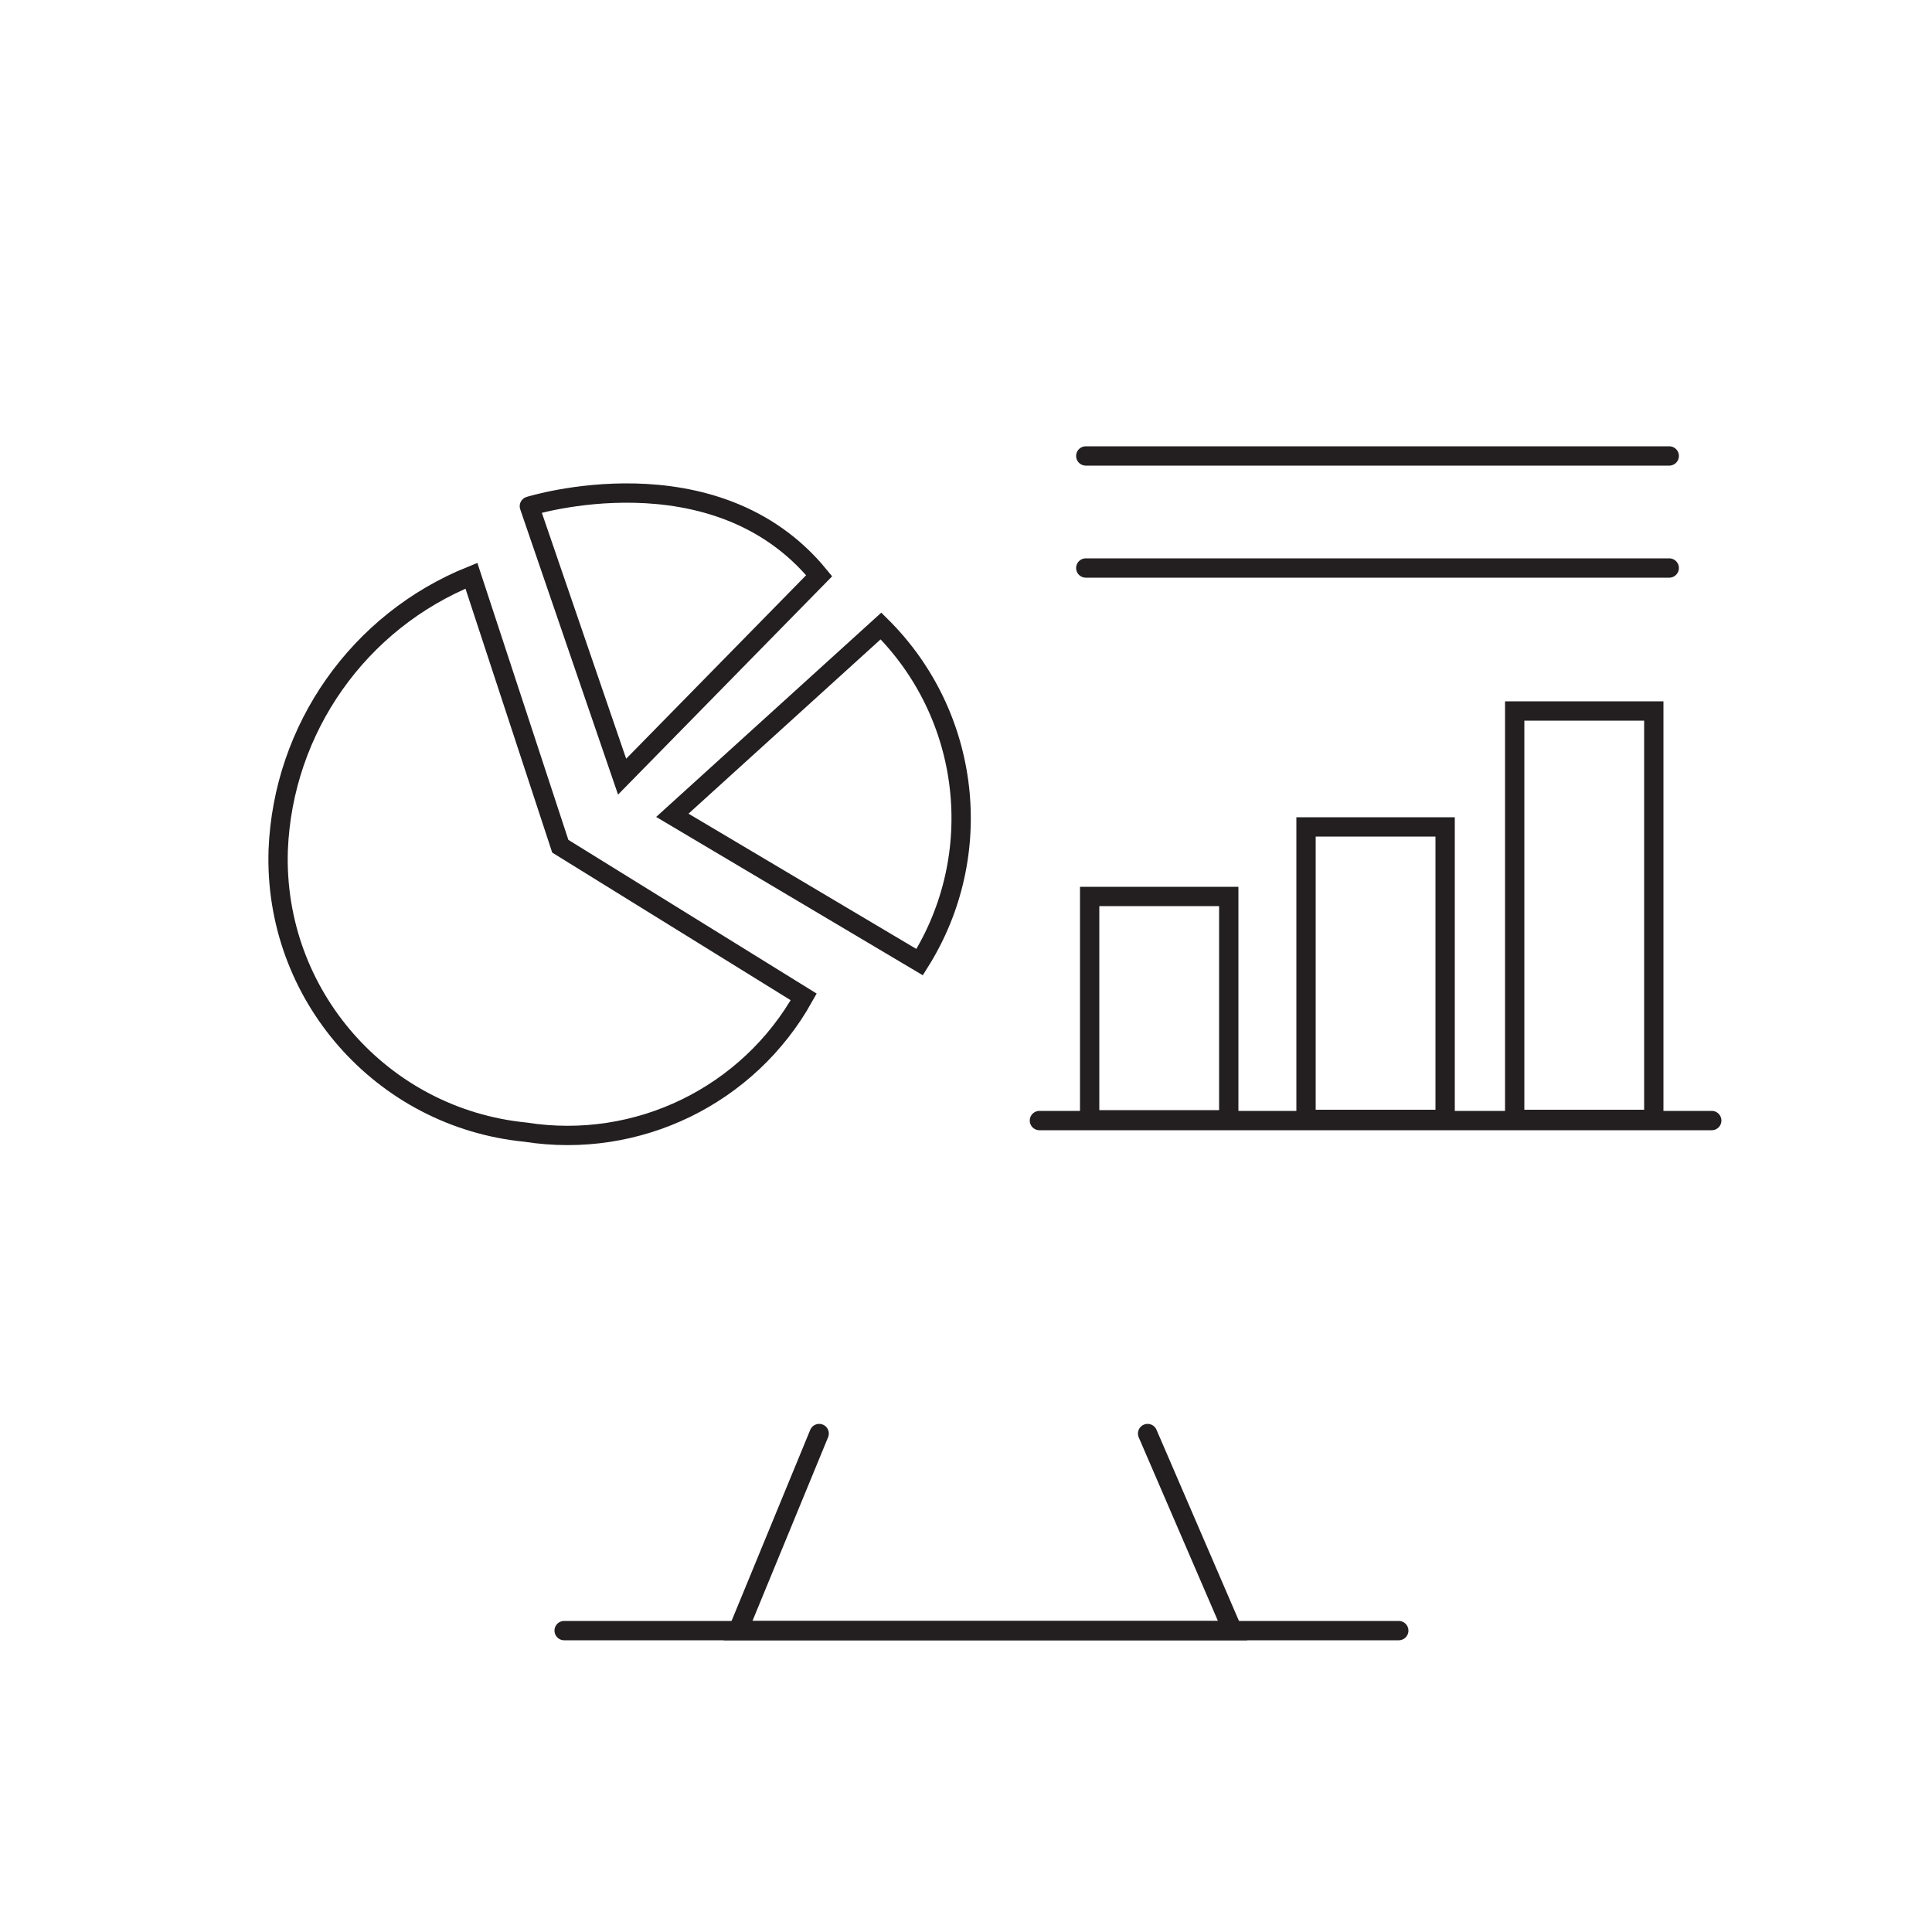
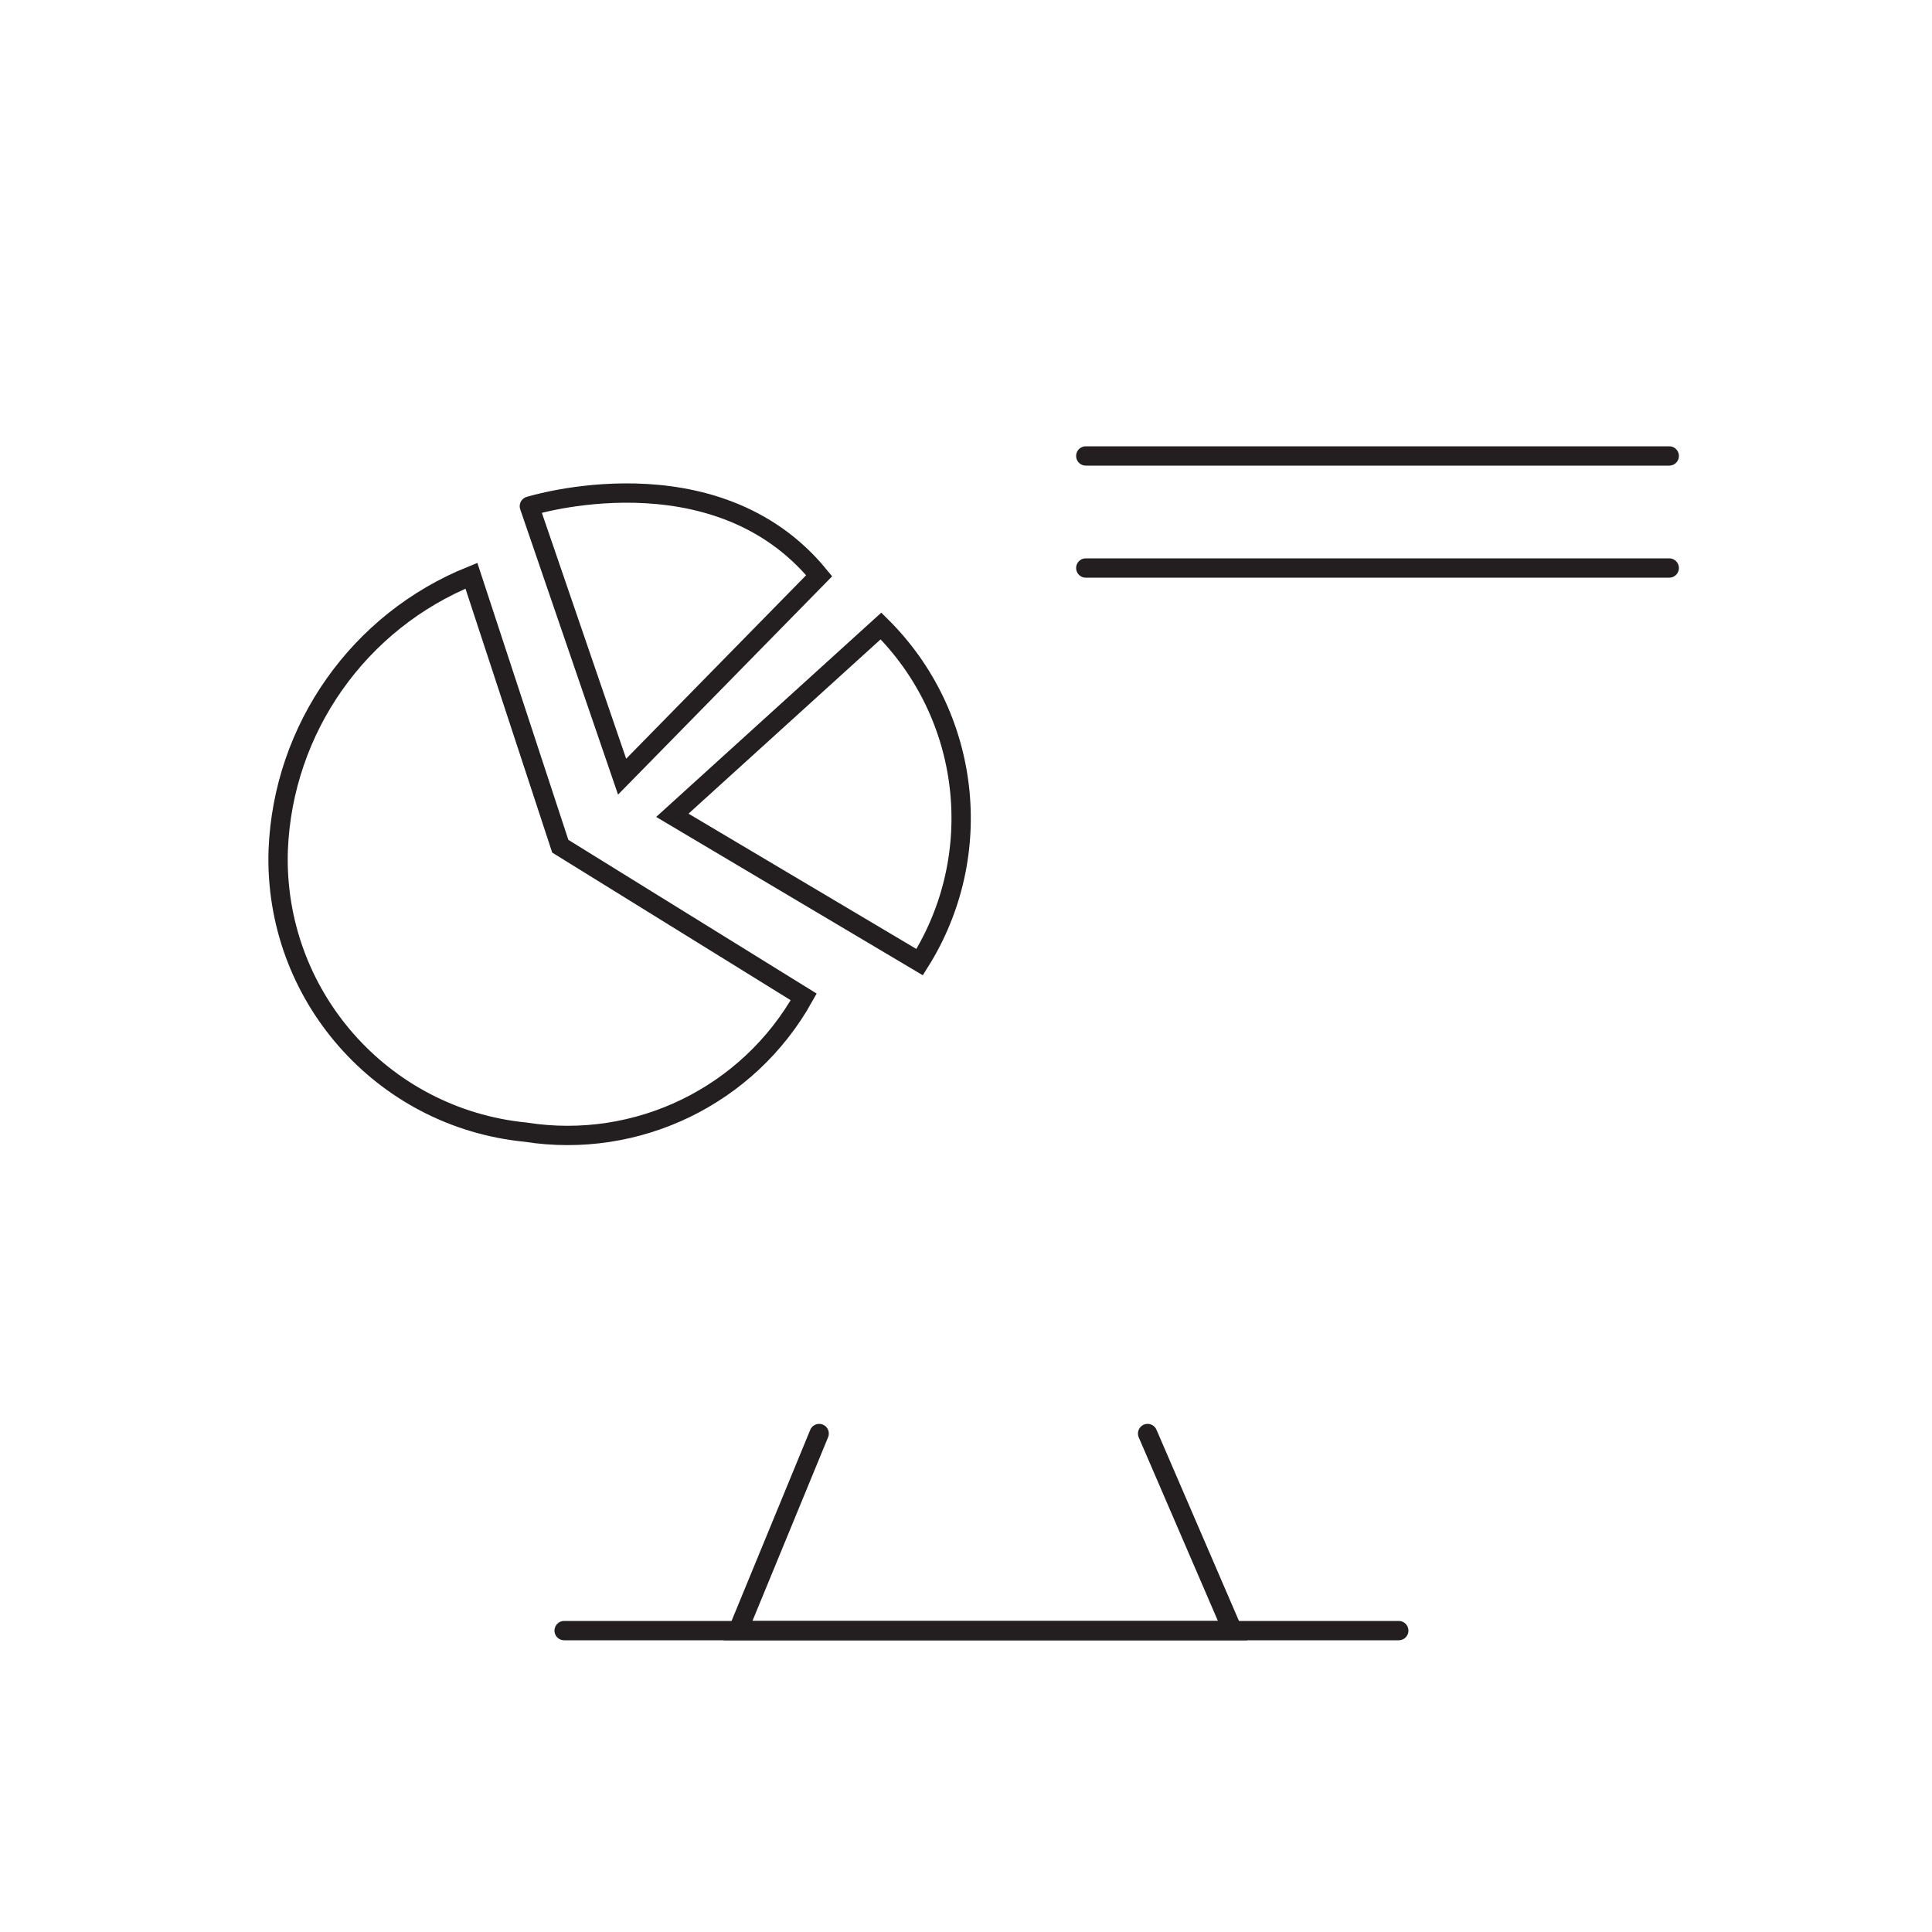
<svg xmlns="http://www.w3.org/2000/svg" id="ekBVrymq8E21" viewBox="0 0 50 50" shape-rendering="geometricPrecision" text-rendering="geometricPrecision">
  <style>
#ekBVrymq8E22 {animation: ekBVrymq8E22_s_do 3000ms linear infinite normal forwards}@keyframes ekBVrymq8E22_s_do { 0% {stroke-dashoffset: 142.5} 50% {stroke-dashoffset: 0} 100% {stroke-dashoffset: 0}}
</style>
  <rect id="ekBVrymq8E22" width="42.2" height="29.05" rx="3.6" ry="3.6" transform="translate(4.3 8.1)" fill="none" stroke="#231f20" stroke-width="0.5" stroke-miterlimit="10" stroke-dashoffset="142.5" stroke-dasharray="142.5" />
  <line x1="28.1" y1="11.8" x2="43.2" y2="11.8" fill="none" stroke="#231f20" stroke-width="0.5" stroke-linecap="round" stroke-miterlimit="10" />
  <line x1="28.1" y1="14.7" x2="43.2" y2="14.7" fill="none" stroke="#231f20" stroke-width="0.5" stroke-linecap="round" stroke-miterlimit="10" />
  <path d="M12.2,14.9c-2.918,1.177-4.875,3.956-5,7.1-.123,3.74,2.676,6.933,6.4,7.3c2.896.456,5.77-.941,7.2-3.5l-6.3-3.9Z" fill="none" stroke="#231f20" stroke-width="0.5" stroke-linecap="round" stroke-miterlimit="10" />
  <path d="M13.7,13.1c0,0,4.8-1.5,7.5,1.8l-5.1,5.2-2.4-7" fill="none" stroke="#231f20" stroke-width="0.5" stroke-linecap="round" stroke-miterlimit="10" />
  <path d="M17.4,21.1l5.4-4.9c2.33,2.308,2.746,5.924,1,8.7Z" fill="none" stroke="#231f20" stroke-width="0.5" stroke-linecap="round" stroke-miterlimit="10" />
-   <rect width="3.6" height="10.57" rx="0" ry="0" transform="translate(39.2 18.4)" fill="none" stroke="#231f20" stroke-width="0.5" stroke-linecap="round" stroke-miterlimit="10" />
-   <rect width="3.6" height="7.57" rx="0" ry="0" transform="translate(33.8 21.4)" fill="none" stroke="#231f20" stroke-width="0.5" stroke-linecap="round" stroke-miterlimit="10" />
-   <rect width="3.6" height="5.78" rx="0" ry="0" transform="translate(28.2 23.2)" fill="none" stroke="#231f20" stroke-width="0.5" stroke-linecap="round" stroke-miterlimit="10" />
-   <line x1="26.9" y1="29" x2="44.3" y2="29" fill="none" stroke="#231f20" stroke-width="0.5" stroke-linecap="round" stroke-miterlimit="10" />
  <polyline points="21.2,37.1 19.1,42.2 31.9,42.2 29.7,37.1" fill="none" stroke="#231f20" stroke-width="0.5" stroke-linecap="round" stroke-miterlimit="10" />
  <line x1="14.6" y1="42.2" x2="36.2" y2="42.2" fill="none" stroke="#231f20" stroke-width="0.5" stroke-linecap="round" stroke-miterlimit="10" />
</svg>